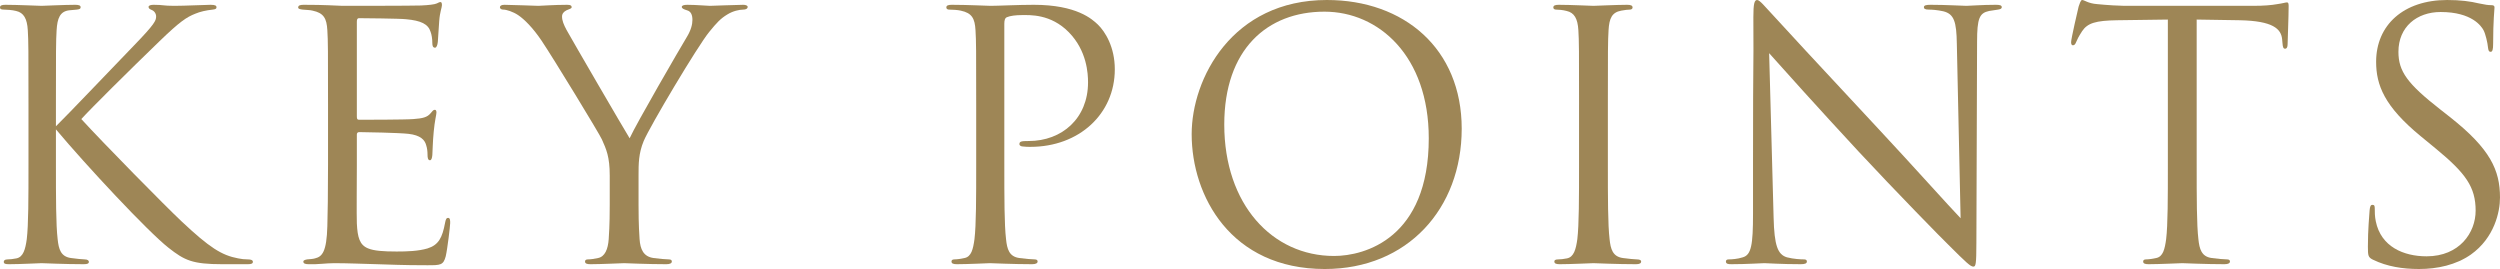
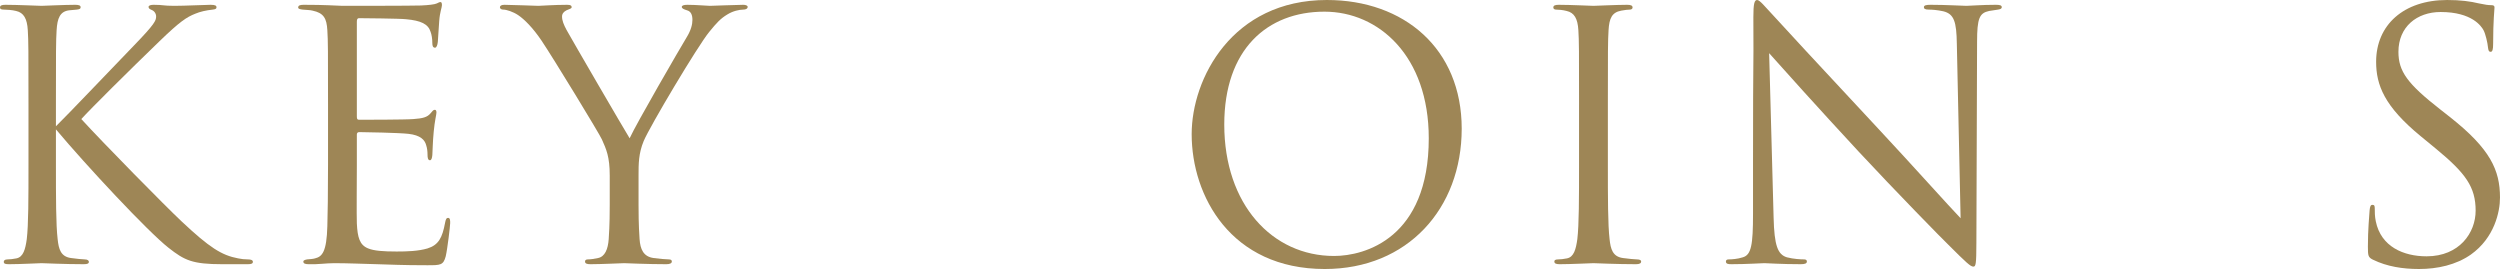
<svg xmlns="http://www.w3.org/2000/svg" id="_イヤー_2" viewBox="0 0 218.58 23.52">
  <defs>
    <style>.cls-1{fill:#9e8656;}</style>
  </defs>
  <g id="work">
    <g>
      <path class="cls-1" d="M4.89,11.04c.93-.9,5.01-5.19,6.84-7.08,1.8-1.86,1.92-2.16,1.92-2.52,0-.24-.15-.48-.39-.57-.21-.09-.27-.15-.27-.27s.18-.18,.45-.18c.87,0,.78,.09,1.8,.09,.93,0,2.7-.09,3.18-.09,.42,0,.51,.09,.51,.21s-.06,.18-.33,.21c-.57,.06-1.11,.18-1.53,.36-.75,.3-1.32,.66-3.12,2.4-2.64,2.55-6.06,5.94-6.84,6.81,1.89,2.07,7.35,7.62,8.76,8.94,2.46,2.31,3.51,2.97,4.95,3.24,.27,.06,.57,.09,.87,.09,.24,0,.42,.06,.42,.21s-.12,.21-.45,.21h-2.22c-2.61,0-3.3-.33-4.71-1.44-1.8-1.41-7.2-7.2-9.84-10.35v3.09c0,2.88,0,5.25,.15,6.51,.09,.87,.27,1.53,1.17,1.65,.42,.06,1.02,.12,1.2,.12,.27,0,.36,.12,.36,.21,0,.15-.12,.21-.45,.21-1.65,0-3.54-.09-3.69-.09s-1.92,.09-2.82,.09c-.33,0-.48-.03-.48-.21,0-.09,.06-.21,.33-.21,.18,0,.51-.03,.78-.09,.6-.12,.78-.81,.9-1.68,.15-1.26,.15-3.63,.15-6.51v-5.28c0-4.68,0-5.52-.06-6.48-.06-1.02-.36-1.53-1.02-1.68-.33-.09-.87-.12-1.08-.12-.24,0-.33-.06-.33-.18,0-.18,.15-.24,.48-.24,.99,0,3,.09,3.15,.09s2.04-.09,2.94-.09c.33,0,.48,.06,.48,.21,0,.12-.06,.18-.33,.21-.33,.03-.36,.03-.66,.06-.81,.09-1.05,.69-1.11,1.74-.06,.96-.06,1.8-.06,6.48v1.92Z" />
      <path class="cls-1" d="M28.68,9.12c0-4.68,0-5.52-.06-6.48-.06-1.02-.3-1.5-1.29-1.71-.21-.06-.6-.06-.87-.09-.21-.03-.39-.06-.39-.18,0-.18,.15-.24,.48-.24,.69,0,1.5,0,3.39,.09,.21,0,6.18,0,6.87-.03,.66-.03,1.2-.09,1.38-.18,.18-.09,.24-.12,.33-.12s.12,.12,.12,.27c0,.21-.18,.57-.24,1.41-.03,.45-.06,1.02-.12,1.8-.03,.3-.12,.51-.24,.51-.18,0-.24-.15-.24-.39,0-.39-.06-.75-.15-.99-.21-.69-.84-.99-2.16-1.11-.51-.06-3.78-.09-4.11-.09-.12,0-.18,.09-.18,.3V10.17c0,.21,.03,.3,.18,.3,.39,0,4.08,0,4.77-.06,.81-.06,1.2-.15,1.5-.51,.15-.18,.24-.3,.36-.3,.09,0,.15,.06,.15,.24s-.15,.69-.24,1.68c-.09,.93-.09,1.62-.12,2.04-.03,.3-.09,.45-.21,.45-.18,0-.21-.24-.21-.48,0-.27-.03-.57-.12-.84-.12-.45-.48-.87-1.56-.99-.81-.09-3.78-.15-4.29-.15-.15,0-.21,.09-.21,.21v2.64c0,1.02-.03,4.5,0,5.13,.06,1.23,.24,1.89,.99,2.19,.51,.21,1.32,.27,2.49,.27,.9,0,1.89-.03,2.7-.27,.96-.3,1.29-.93,1.53-2.22,.06-.33,.12-.45,.27-.45,.18,0,.18,.24,.18,.45,0,.24-.24,2.28-.39,2.91-.21,.78-.45,.78-1.62,.78-2.22,0-3.21-.06-4.38-.09-1.2-.03-2.58-.09-3.75-.09-.72,0-1.44,.12-2.22,.09-.33,0-.48-.06-.48-.24,0-.09,.15-.15,.33-.18,.3-.03,.48-.03,.69-.09,.63-.15,1.02-.57,1.08-2.82,.03-1.17,.06-2.7,.06-5.37v-5.28Z" />
      <path class="cls-1" d="M53.31,15.33c0-1.62-.3-2.28-.69-3.15-.21-.48-4.23-7.08-5.28-8.64-.75-1.11-1.5-1.86-2.04-2.22-.45-.3-1.02-.48-1.29-.48-.15,0-.3-.06-.3-.21,0-.12,.12-.21,.39-.21,.57,0,2.82,.09,2.97,.09,.21,0,1.35-.09,2.52-.09,.33,0,.39,.09,.39,.21s-.18,.15-.45,.27c-.24,.12-.39,.3-.39,.54,0,.36,.15,.72,.39,1.17,.48,.87,4.98,8.61,5.52,9.48,.57-1.26,4.38-7.83,4.98-8.82,.39-.63,.51-1.14,.51-1.53,0-.42-.12-.75-.48-.84-.27-.09-.45-.15-.45-.3,0-.12,.18-.18,.48-.18,.78,0,1.74,.09,1.98,.09,.18,0,2.34-.09,2.91-.09,.21,0,.39,.06,.39,.18,0,.15-.15,.24-.39,.24-.33,0-.9,.12-1.38,.42-.6,.36-.93,.72-1.59,1.53-.99,1.2-5.19,8.25-5.73,9.54-.45,1.08-.45,2.01-.45,3v2.58c0,.48,0,1.74,.09,3,.06,.87,.33,1.53,1.23,1.65,.42,.06,1.08,.12,1.35,.12,.18,0,.24,.09,.24,.18,0,.15-.15,.24-.48,.24-1.65,0-3.54-.09-3.69-.09s-2.04,.09-2.94,.09c-.33,0-.48-.06-.48-.24,0-.09,.06-.18,.24-.18,.27,0,.63-.06,.9-.12,.6-.12,.87-.78,.93-1.65,.09-1.26,.09-2.52,.09-3v-2.58Z" />
-       <path class="cls-1" d="M85.35,9.12c0-4.68,0-5.52-.06-6.48-.06-1.02-.3-1.5-1.29-1.71-.24-.06-.75-.09-1.02-.09-.12,0-.24-.06-.24-.18,0-.18,.15-.24,.48-.24,1.35,0,3.15,.09,3.39,.09,.66,0,2.4-.09,3.78-.09,3.75,0,5.1,1.26,5.58,1.71,.66,.63,1.5,1.98,1.5,3.93,0,3.9-3.12,6.78-7.38,6.78-.15,0-.48,0-.63-.03-.15,0-.33-.06-.33-.21,0-.24,.18-.27,.81-.27,2.91,0,5.19-1.98,5.19-5.13,0-.75-.09-2.76-1.68-4.38-1.59-1.62-3.42-1.5-4.11-1.5-.51,0-1.02,.06-1.29,.18-.18,.06-.24,.27-.24,.57V14.4c0,2.88,0,5.25,.15,6.51,.09,.87,.27,1.53,1.17,1.65,.42,.06,1.08,.12,1.35,.12,.18,0,.24,.09,.24,.18,0,.15-.15,.24-.48,.24-1.65,0-3.54-.09-3.69-.09-.09,0-1.98,.09-2.88,.09-.33,0-.48-.06-.48-.24,0-.09,.06-.18,.24-.18,.27,0,.63-.06,.9-.12,.6-.12,.75-.78,.87-1.65,.15-1.26,.15-3.63,.15-6.51v-5.28Z" />
      <path class="cls-1" d="M104.19,11.73c0-4.86,3.54-11.73,11.82-11.73,6.75,0,11.79,4.26,11.79,11.25s-4.74,12.27-11.97,12.27c-8.22,0-11.64-6.39-11.64-11.79Zm20.73,.36c0-7.2-4.38-11.07-9.12-11.07-5.01,0-8.76,3.3-8.76,9.87,0,6.99,4.2,11.49,9.6,11.49,2.7,0,8.28-1.56,8.28-10.29Z" />
      <path class="cls-1" d="M138.06,9.12c0-4.68,0-5.52-.06-6.48-.06-1.02-.36-1.53-1.02-1.68-.33-.09-.72-.12-.93-.12-.12,0-.24-.06-.24-.18,0-.18,.15-.24,.48-.24,.99,0,2.88,.09,3.03,.09s2.04-.09,2.94-.09c.33,0,.48,.06,.48,.24,0,.12-.12,.18-.24,.18-.21,0-.39,.03-.75,.09-.81,.15-1.05,.66-1.11,1.71-.06,.96-.06,1.8-.06,6.48v5.28c0,2.88,0,5.25,.15,6.51,.09,.87,.27,1.53,1.17,1.65,.42,.06,1.05,.12,1.23,.12,.27,0,.36,.09,.36,.18,0,.15-.12,.24-.45,.24-1.65,0-3.57-.09-3.72-.09s-2.04,.09-2.94,.09c-.33,0-.48-.06-.48-.24,0-.09,.06-.18,.33-.18,.18,0,.51-.03,.78-.09,.6-.12,.78-.81,.9-1.68,.15-1.26,.15-3.63,.15-6.51v-5.28Z" />
      <path class="cls-1" d="M153.27,14.25c0-10.83,.06-6.93,.03-12.75,0-1.17,.09-1.5,.33-1.5s.75,.66,1.05,.96c.45,.51,4.92,5.34,9.54,10.29,2.97,3.18,6.24,6.84,7.2,7.83l-.33-15.24c-.03-1.95-.24-2.61-1.17-2.85-.54-.12-1.02-.15-1.29-.15-.33,0-.42-.09-.42-.21,0-.18,.24-.21,.6-.21,1.35,0,2.79,.09,3.12,.09s1.32-.09,2.55-.09c.33,0,.54,.03,.54,.21,0,.12-.12,.18-.33,.21-.24,.03-.42,.06-.78,.12-.84,.18-1.05,.63-1.05,2.7l-.06,17.52c0,1.98-.06,2.13-.27,2.13-.24,0-.6-.33-2.19-1.92-.33-.3-4.65-4.71-7.83-8.13-3.48-3.75-6.87-7.53-7.83-8.61l.39,14.37c.06,2.46,.36,3.24,1.17,3.48,.57,.15,1.23,.18,1.5,.18,.15,0,.24,.06,.24,.18,0,.18-.18,.24-.54,.24-1.71,0-2.91-.09-3.18-.09s-1.53,.09-2.88,.09c-.3,0-.48-.03-.48-.24,0-.12,.09-.18,.24-.18,.24,0,.78-.03,1.23-.18,.75-.21,.9-1.08,.9-3.81v-4.44Z" />
-       <path class="cls-1" d="M192.06,14.4c0,2.88,0,5.25,.15,6.51,.09,.87,.27,1.53,1.17,1.65,.42,.06,1.08,.12,1.35,.12,.18,0,.24,.09,.24,.18,0,.15-.15,.24-.48,.24-1.65,0-3.54-.09-3.69-.09s-2.04,.09-2.94,.09c-.33,0-.48-.06-.48-.24,0-.09,.06-.18,.24-.18,.27,0,.63-.06,.9-.12,.6-.12,.75-.78,.87-1.65,.15-1.26,.15-3.63,.15-6.51V1.71c-1.47,.03-2.97,.03-4.44,.06-1.86,.03-2.58,.24-3.06,.96-.33,.51-.42,.72-.51,.93-.09,.24-.18,.3-.3,.3-.09,0-.15-.09-.15-.27,0-.3,.6-2.88,.66-3.12,.06-.18,.18-.57,.3-.57,.21,0,.51,.3,1.32,.36,.87,.09,2.01,.15,2.37,.15h11.25c.96,0,1.65-.06,2.13-.15,.45-.06,.72-.15,.84-.15,.15,0,.15,.18,.15,.36,0,.9-.09,2.97-.09,3.3,0,.27-.09,.39-.21,.39-.15,0-.21-.09-.24-.51,0-.12-.03-.21-.03-.33-.09-.9-.81-1.59-3.69-1.65-1.26-.03-2.52-.03-3.78-.06V14.4Z" />
      <path class="cls-1" d="M207.48,22.71c-.42-.21-.45-.33-.45-1.14,0-1.5,.12-2.7,.15-3.18,.03-.33,.09-.48,.24-.48,.18,0,.21,.09,.21,.33,0,.27,0,.69,.09,1.11,.45,2.22,2.43,3.06,4.44,3.06,2.88,0,4.29-2.07,4.29-3.99,0-2.07-.87-3.27-3.45-5.4l-1.35-1.11c-3.18-2.61-3.9-4.47-3.9-6.51,0-3.21,2.4-5.4,6.21-5.4,1.17,0,2.04,.12,2.79,.3,.57,.12,.81,.15,1.05,.15s.3,.06,.3,.21-.12,1.14-.12,3.18c0,.48-.06,.69-.21,.69-.18,0-.21-.15-.24-.39-.03-.36-.21-1.17-.39-1.5-.18-.33-.99-1.59-3.75-1.59-2.07,0-3.69,1.29-3.69,3.48,0,1.71,.78,2.79,3.66,5.04l.84,.66c3.54,2.79,4.38,4.65,4.38,7.05,0,1.23-.48,3.51-2.55,4.98-1.29,.9-2.91,1.26-4.53,1.26-1.41,0-2.79-.21-4.02-.81Z" />
    </g>
  </g>
</svg>